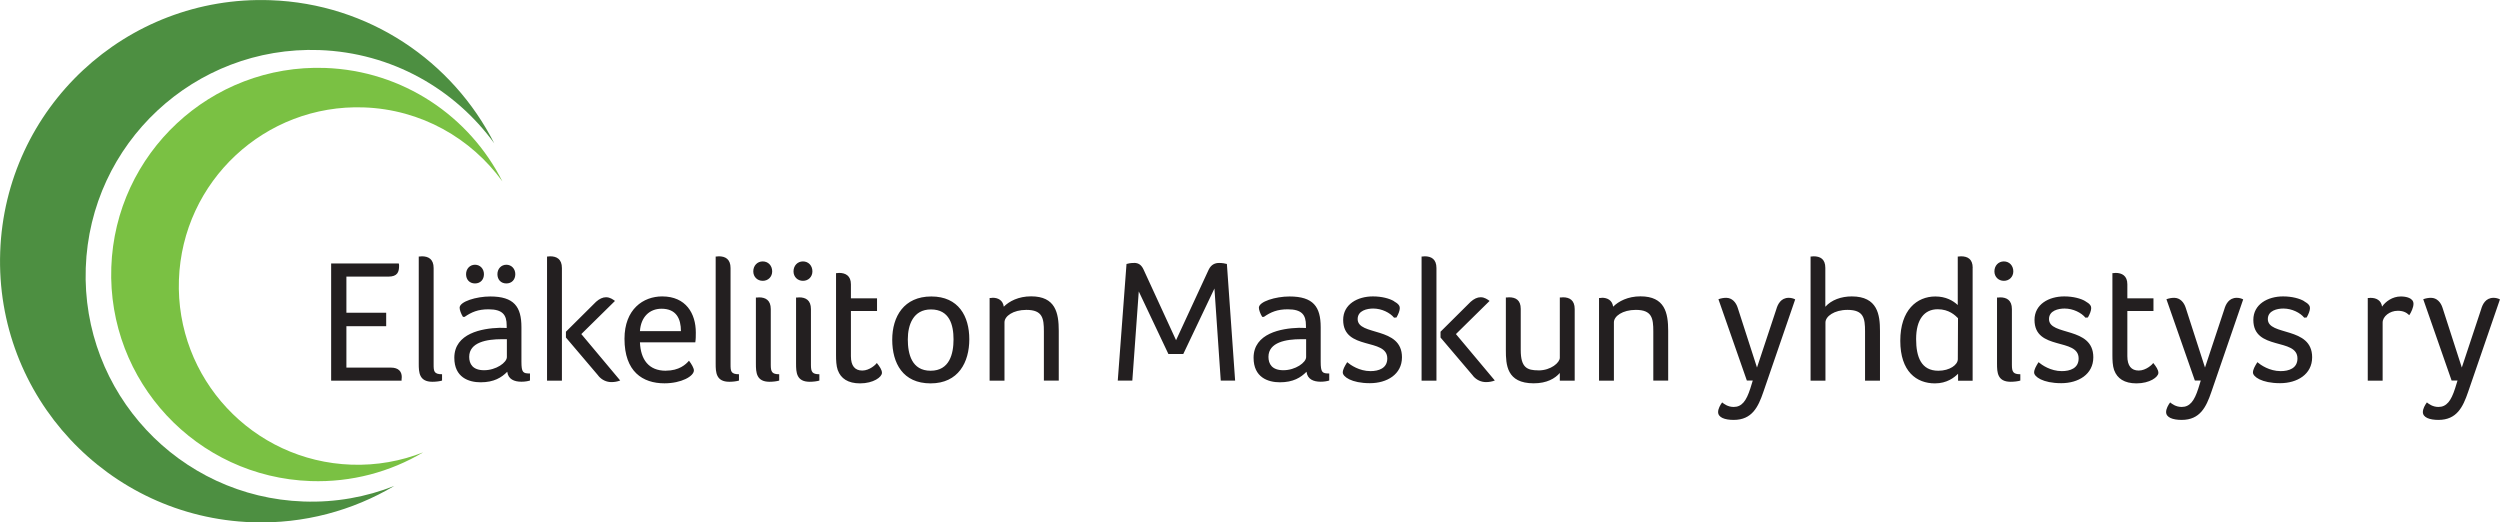
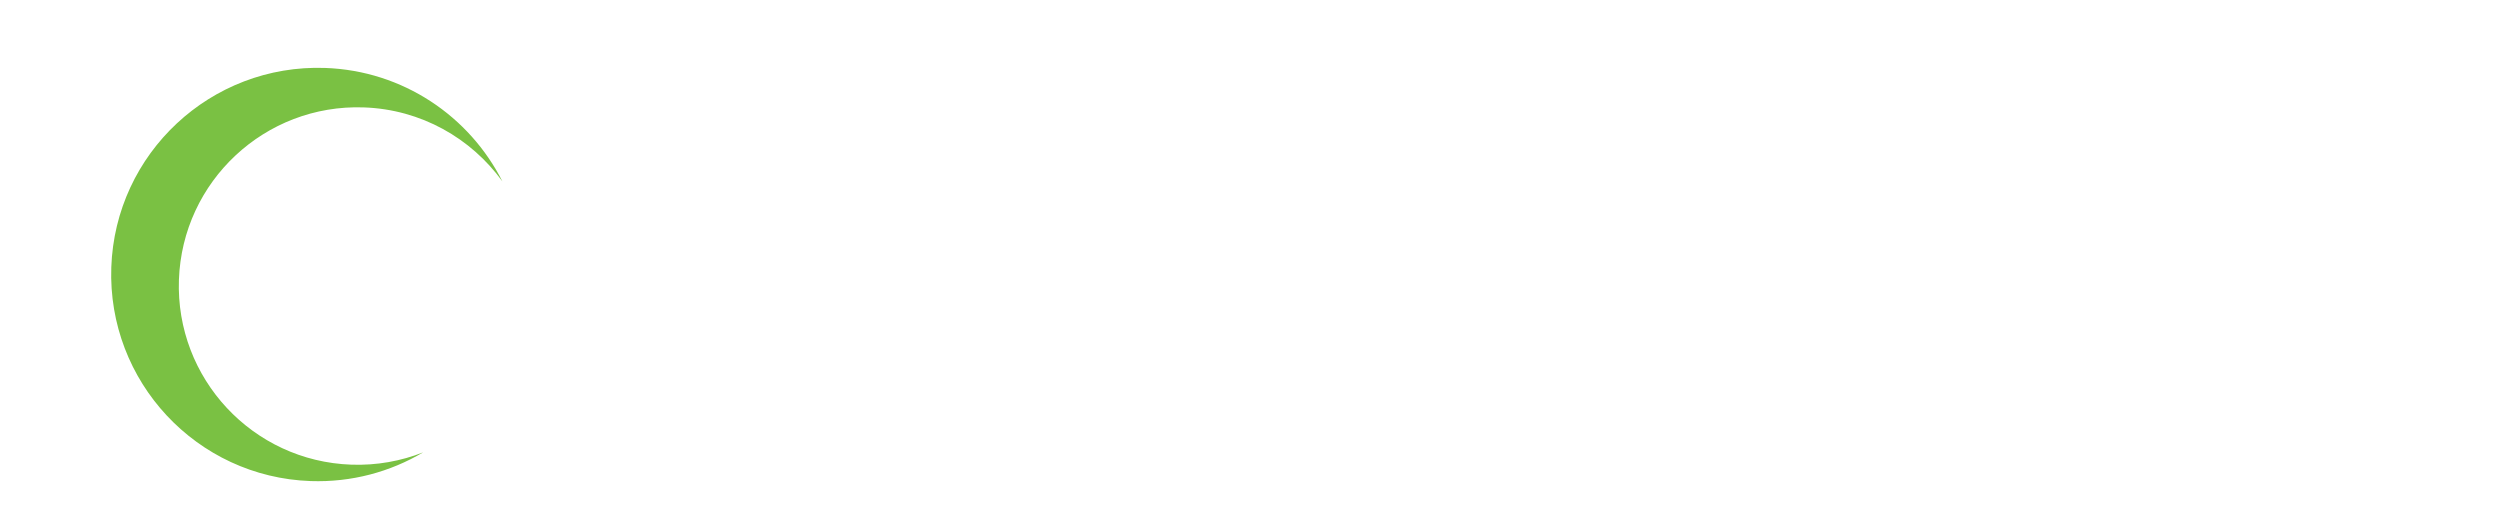
<svg xmlns="http://www.w3.org/2000/svg" id="Layer_1" data-name="Layer 1" viewBox="0 0 391.52 81.81">
  <defs>
    <style> .cls-1 { fill: #231f20; } .cls-2 { fill: #4d8f41; } .cls-3 { fill: #7ac143; } </style>
  </defs>
-   <path class="cls-2" d="M77.42,22.48C70.91,9.6,57.77.56,42.33.03,19.75-.76.81,16.9.03,39.48c-.79,22.58,16.87,41.52,39.45,42.31,8.12.28,15.76-1.83,22.27-5.69-4.39,1.73-9.19,2.62-14.21,2.44-19.52-.68-34.79-17.06-34.11-36.58C14.1,22.43,30.48,7.16,50,7.84c11.34.4,21.24,6.1,27.42,14.63h0Z" />
  <path class="cls-3" d="M78.68,28.41c-5.15-10.19-15.55-17.34-27.77-17.77-17.87-.62-32.86,13.36-33.48,31.22-.62,17.87,13.36,32.86,31.22,33.48,6.43.22,12.48-1.45,17.62-4.5-3.47,1.37-7.28,2.07-11.25,1.93-15.45-.54-27.54-13.5-27-28.95.54-15.45,13.5-27.54,28.95-27,8.98.31,16.81,4.83,21.7,11.58h0Z" />
-   <path class="cls-1" d="M54.24,43.32h6.59c1.43,0,1.67-.74,1.67-1.7,0-.11,0-.22-.05-.36h-10.59v18.36h11.03v-.19c0-.11.03-.25.03-.38,0-.85-.49-1.48-1.7-1.48h-6.97v-6.48h6.23v-2.11h-6.23v-5.65h0ZM67.91,41.98c0-1.4-.82-1.84-1.84-1.84-.11,0-.25.03-.33.03h-.16v16.79c0,1.34.05,2.83,2.14,2.83.55,0,1.18-.08,1.51-.19v-.99c-1.29,0-1.32-.49-1.32-1.56v-15.06h0ZM81.66,51.23c0-3.18-1.15-4.8-4.88-4.8-2.2,0-4.8.8-4.8,1.76,0,.33.22.96.52,1.43h.27c1.07-.74,2.09-1.18,3.73-1.18,2.22,0,2.85.88,2.85,2.52v.41c-.33-.03-.82-.03-1.15-.03-2.69.08-7.05.85-7.05,4.69,0,3.07,2.25,3.84,4.12,3.84,2.09,0,3.27-.74,4.17-1.65.14,1.18,1.1,1.56,2.22,1.56.52,0,1.02-.08,1.34-.19v-1.1c-1.1,0-1.34-.14-1.34-1.87v-5.41h0ZM79.38,55.92c0,.85-1.67,2.06-3.57,2.06-1.78,0-2.33-.99-2.33-2.09,0-2.3,2.77-2.77,5.1-2.77h.8v2.8h0ZM75.79,42.94c0-.85-.6-1.48-1.4-1.48s-1.4.63-1.4,1.48.55,1.45,1.4,1.45,1.4-.6,1.4-1.45h0ZM80.7,42.94c0-.85-.6-1.48-1.4-1.48s-1.4.63-1.4,1.48.55,1.45,1.4,1.45,1.4-.6,1.4-1.45h0ZM88,59.62v-17.64c0-1.4-.82-1.84-1.84-1.84-.11,0-.25.03-.33.03h-.16v19.45h2.33ZM93.7,58.85c.58.69,1.32.99,2.06.99.47,0,.93-.08,1.37-.25l-6.09-7.27,5.27-5.19c-.3-.22-.77-.58-1.4-.58-.52,0-1.04.25-1.56.71l-4.72,4.69v.91l5.08,5.98h0ZM104.28,58.06c-2.72,0-3.95-1.78-4.06-4.45h8.67c.08-.47.08-1.02.08-1.54,0-2.96-1.54-5.65-5.27-5.65-2.96,0-5.9,2-5.9,6.64,0,5.13,2.83,6.97,6.26,6.97,2.63,0,4.61-1.1,4.61-2.03,0-.33-.36-.99-.77-1.51-.49.58-1.54,1.56-3.62,1.56h0ZM100.22,51.86c.14-2.2,1.48-3.51,3.38-3.51,2.31,0,3.04,1.56,3.04,3.51h-6.42ZM114.41,41.98c0-1.4-.82-1.84-1.84-1.84-.11,0-.25.03-.33.03h-.16v16.79c0,1.34.05,2.83,2.14,2.83.55,0,1.18-.08,1.51-.19v-.99c-1.29,0-1.32-.49-1.32-1.56v-15.06h0ZM118.38,56.96c0,1.34.05,2.83,2.14,2.83.55,0,1.18-.08,1.51-.19v-.99c-1.12,0-1.32-.38-1.32-1.45v-8.75c0-1.4-.82-1.84-1.84-1.84-.11,0-.25.03-.33.03h-.16v10.37h0ZM120.93,42.5c0-.91-.63-1.56-1.48-1.56s-1.48.66-1.48,1.56c0,.85.63,1.48,1.48,1.48s1.48-.63,1.48-1.48h0ZM124.67,56.96c0,1.34.05,2.83,2.14,2.83.55,0,1.18-.08,1.51-.19v-.99c-1.12,0-1.32-.38-1.32-1.45v-8.75c0-1.4-.82-1.84-1.84-1.84-.11,0-.25.03-.33.03h-.16v10.37h0ZM127.23,42.5c0-.91-.63-1.56-1.48-1.56s-1.48.66-1.48,1.56c0,.85.63,1.48,1.48,1.48s1.48-.63,1.48-1.48h0ZM131.21,57.98c.47,1.29,1.59,2.06,3.48,2.06,2.09,0,3.43-.99,3.43-1.65,0-.47-.36-.99-.8-1.54-.14.22-1.12,1.18-2.28,1.18s-1.78-.74-1.78-2.25v-7.08h4.09v-1.98h-4.09v-2.2c0-1.34-.85-1.78-1.84-1.78-.11,0-.25.03-.33.03h-.16v12.84c0,.8.03,1.67.27,2.36h0ZM151.8,53.12c0-3.57-1.67-6.69-5.95-6.69s-6.12,3.13-6.12,6.78,1.65,6.83,6.01,6.83,6.06-3.32,6.06-6.91h0ZM149.33,53.15c0,2.28-.63,4.91-3.59,4.91s-3.57-2.63-3.57-4.91.85-4.69,3.62-4.69c2.91,0,3.54,2.41,3.54,4.69h0ZM155.45,46.64c-.11,0-.25.03-.33.03h-.14v12.95h2.33v-9.14c0-.96,1.34-1.95,3.43-1.95,2.55,0,2.74,1.34,2.74,3.37v7.71h2.33v-7.79c0-2.83-.52-5.41-4.33-5.41-1.98,0-3.43.77-4.28,1.62-.14-1.02-.9-1.4-1.76-1.4h0ZM177.6,41.18c-.52,0-.93.08-1.18.16l-1.37,18.27h2.28l1.01-13.97,4.64,9.8h2.33l4.88-10.26.99,14.43h2.25l-1.29-18.27c-.25-.08-.74-.16-1.21-.16-.58,0-1.23.19-1.65,1.07l-5.1,11.03-5.1-11.09c-.3-.63-.71-1.02-1.48-1.02h0ZM206.83,51.23c0-3.18-1.15-4.8-4.88-4.8-2.19,0-4.8.8-4.8,1.76,0,.33.22.96.52,1.43h.27c1.07-.74,2.08-1.18,3.73-1.18,2.22,0,2.85.88,2.85,2.52v.41c-.33-.03-.82-.03-1.15-.03-2.69.08-7.05.85-7.05,4.69,0,3.07,2.25,3.84,4.12,3.84,2.09,0,3.27-.74,4.17-1.65.14,1.18,1.1,1.56,2.22,1.56.52,0,1.01-.08,1.34-.19v-1.1c-1.1,0-1.34-.14-1.34-1.87v-5.41h0ZM204.55,55.92c0,.85-1.67,2.06-3.57,2.06-1.78,0-2.33-.99-2.33-2.09,0-2.3,2.77-2.77,5.1-2.77h.8v2.8h0ZM218.3,47.16c-.69-.41-1.89-.74-3.29-.74-2.41,0-4.66,1.23-4.66,3.68,0,4.88,6.91,2.74,6.91,6.04,0,1.54-1.35,1.98-2.63,1.98-1.76,0-3.13-.96-3.65-1.4-.41.66-.69,1.15-.69,1.62,0,.63,1.32,1.67,4.25,1.67,2.66,0,5.02-1.37,5.02-4.06,0-4.88-6.94-3.29-6.94-5.98,0-1.34,1.48-1.65,2.44-1.65,1.34,0,2.63.66,3.26,1.43l.38-.03c.3-.52.52-1.07.52-1.48,0-.33-.19-.66-.93-1.07h0ZM224.96,59.62v-17.64c0-1.4-.82-1.84-1.84-1.84-.11,0-.25.03-.33.03h-.16v19.45h2.33ZM230.67,58.85c.58.69,1.32.99,2.06.99.47,0,.93-.08,1.37-.25l-6.09-7.27,5.27-5.19c-.3-.22-.77-.58-1.4-.58-.52,0-1.04.25-1.56.71l-4.72,4.69v.91l5.08,5.98h0ZM240.93,58c-1.76,0-2.77-.41-2.77-3.18v-6.45c0-1.4-.82-1.81-1.84-1.81-.11,0-.25.03-.33.03h-.16v8.23c0,2.28.11,5.21,4.36,5.21,2.08,0,3.35-.77,4.09-1.62v1.21h2.33v-11.22c0-1.4-.82-1.84-1.84-1.84-.11,0-.25.03-.33.03h-.16v9.44c0,.74-1.37,1.98-3.35,1.98h0ZM250.89,46.64c-.11,0-.25.03-.33.03h-.14v12.95h2.33v-9.14c0-.96,1.35-1.95,3.43-1.95,2.55,0,2.74,1.34,2.74,3.37v7.71h2.33v-7.79c0-2.83-.52-5.41-4.34-5.41-1.97,0-3.43.77-4.28,1.62-.14-1.02-.91-1.4-1.76-1.4h0ZM281.15,46.89c-.3-.16-.66-.25-1.02-.25-1.23,0-1.73,1.02-1.95,1.81l-3.02,9.11-3.02-9.36c-.27-.85-.88-1.56-1.81-1.56-.41,0-.82.08-1.21.22l4.45,12.73h.93l-.38,1.23c-.63,1.98-1.34,2.91-2.61,2.91-.91,0-1.51-.47-1.81-.71-.3.41-.63.99-.63,1.51,0,.85,1.04,1.23,2.44,1.23,2.88,0,3.84-2.03,4.64-4.36l4.99-14.51h0ZM292.09,59.62h2.33v-7.79c0-2.52-.36-5.41-4.42-5.41-1.65,0-3.18.55-4.14,1.62v-6.09c0-1.4-.82-1.81-1.84-1.81-.11,0-.25.03-.33.03h-.14v19.45h2.33v-9.11c0-.96,1.37-1.98,3.46-1.98,2.55,0,2.74,1.34,2.74,3.37v7.71h0ZM308.94,41.95c0-1.4-.82-1.81-1.84-1.81-.11,0-.25.03-.33.03h-.17v7.6c-.74-.69-1.87-1.34-3.51-1.34-2.88,0-5.49,2.11-5.49,6.94s2.55,6.67,5.43,6.67c1.87,0,3.02-.91,3.62-1.51v1.1h2.28v-17.67h0ZM300.08,53.09c0-3.07,1.29-4.66,3.38-4.66,1.78,0,2.74.96,3.18,1.4l-.03,6.42c0,.88-1.26,1.81-3.05,1.81-2.66,0-3.48-2.11-3.48-4.97h0ZM312.75,56.96c0,1.34.05,2.83,2.14,2.83.55,0,1.18-.08,1.51-.19v-.99c-1.12,0-1.32-.38-1.32-1.45v-8.75c0-1.4-.82-1.84-1.84-1.84-.11,0-.25.03-.33.03h-.16v10.37h0ZM315.3,42.5c0-.91-.63-1.56-1.48-1.56s-1.48.66-1.48,1.56c0,.85.63,1.48,1.48,1.48s1.48-.63,1.48-1.48h0ZM326.57,47.16c-.69-.41-1.89-.74-3.29-.74-2.41,0-4.66,1.23-4.66,3.68,0,4.88,6.91,2.74,6.91,6.04,0,1.54-1.34,1.98-2.63,1.98-1.76,0-3.13-.96-3.65-1.4-.41.66-.69,1.15-.69,1.62,0,.63,1.32,1.67,4.25,1.67,2.66,0,5.02-1.37,5.02-4.06,0-4.88-6.94-3.29-6.94-5.98,0-1.34,1.48-1.65,2.44-1.65,1.35,0,2.63.66,3.27,1.43l.38-.03c.3-.52.52-1.07.52-1.48,0-.33-.19-.66-.93-1.07h0ZM331.1,57.98c.47,1.29,1.59,2.06,3.49,2.06,2.08,0,3.43-.99,3.43-1.65,0-.47-.36-.99-.8-1.54-.14.22-1.12,1.18-2.28,1.18s-1.78-.74-1.78-2.25v-7.08h4.09v-1.98h-4.09v-2.2c0-1.34-.85-1.78-1.84-1.78-.11,0-.25.03-.33.03h-.17v12.84c0,.8.03,1.67.27,2.36h0ZM351.31,46.89c-.3-.16-.66-.25-1.02-.25-1.23,0-1.73,1.02-1.95,1.81l-3.02,9.11-3.02-9.36c-.27-.85-.88-1.56-1.81-1.56-.41,0-.82.08-1.21.22l4.45,12.73h.93l-.38,1.23c-.63,1.98-1.34,2.91-2.61,2.91-.91,0-1.51-.47-1.81-.71-.3.41-.63.99-.63,1.51,0,.85,1.04,1.23,2.44,1.23,2.88,0,3.84-2.03,4.64-4.36l4.99-14.51h0ZM360.84,47.16c-.69-.41-1.89-.74-3.29-.74-2.41,0-4.66,1.23-4.66,3.68,0,4.88,6.91,2.74,6.91,6.04,0,1.54-1.34,1.98-2.63,1.98-1.76,0-3.13-.96-3.65-1.4-.41.66-.69,1.15-.69,1.62,0,.63,1.32,1.67,4.25,1.67,2.66,0,5.02-1.37,5.02-4.06,0-4.88-6.94-3.29-6.94-5.98,0-1.34,1.48-1.65,2.44-1.65,1.34,0,2.63.66,3.26,1.43l.38-.03c.3-.52.52-1.07.52-1.48,0-.33-.19-.66-.93-1.07h0ZM371.3,46.64c-.08,0-.19.03-.3.03h-.19v12.95h2.33v-9.11c0-.96,1.12-1.84,2.36-1.84.85,0,1.35.25,1.81.69.3-.44.66-1.21.66-1.78,0-.93-1.18-1.15-1.98-1.15-1.34,0-2.41.82-2.94,1.59-.14-.99-.91-1.37-1.76-1.37h0ZM391.52,46.89c-.3-.16-.66-.25-1.01-.25-1.24,0-1.73,1.02-1.95,1.81l-3.02,9.11-3.02-9.36c-.27-.85-.88-1.56-1.81-1.56-.41,0-.82.08-1.21.22l4.44,12.73h.93l-.38,1.23c-.63,1.98-1.35,2.91-2.61,2.91-.9,0-1.51-.47-1.81-.71-.3.41-.63.99-.63,1.51,0,.85,1.04,1.23,2.44,1.23,2.88,0,3.84-2.03,4.64-4.36l4.99-14.51h0Z" />
</svg>